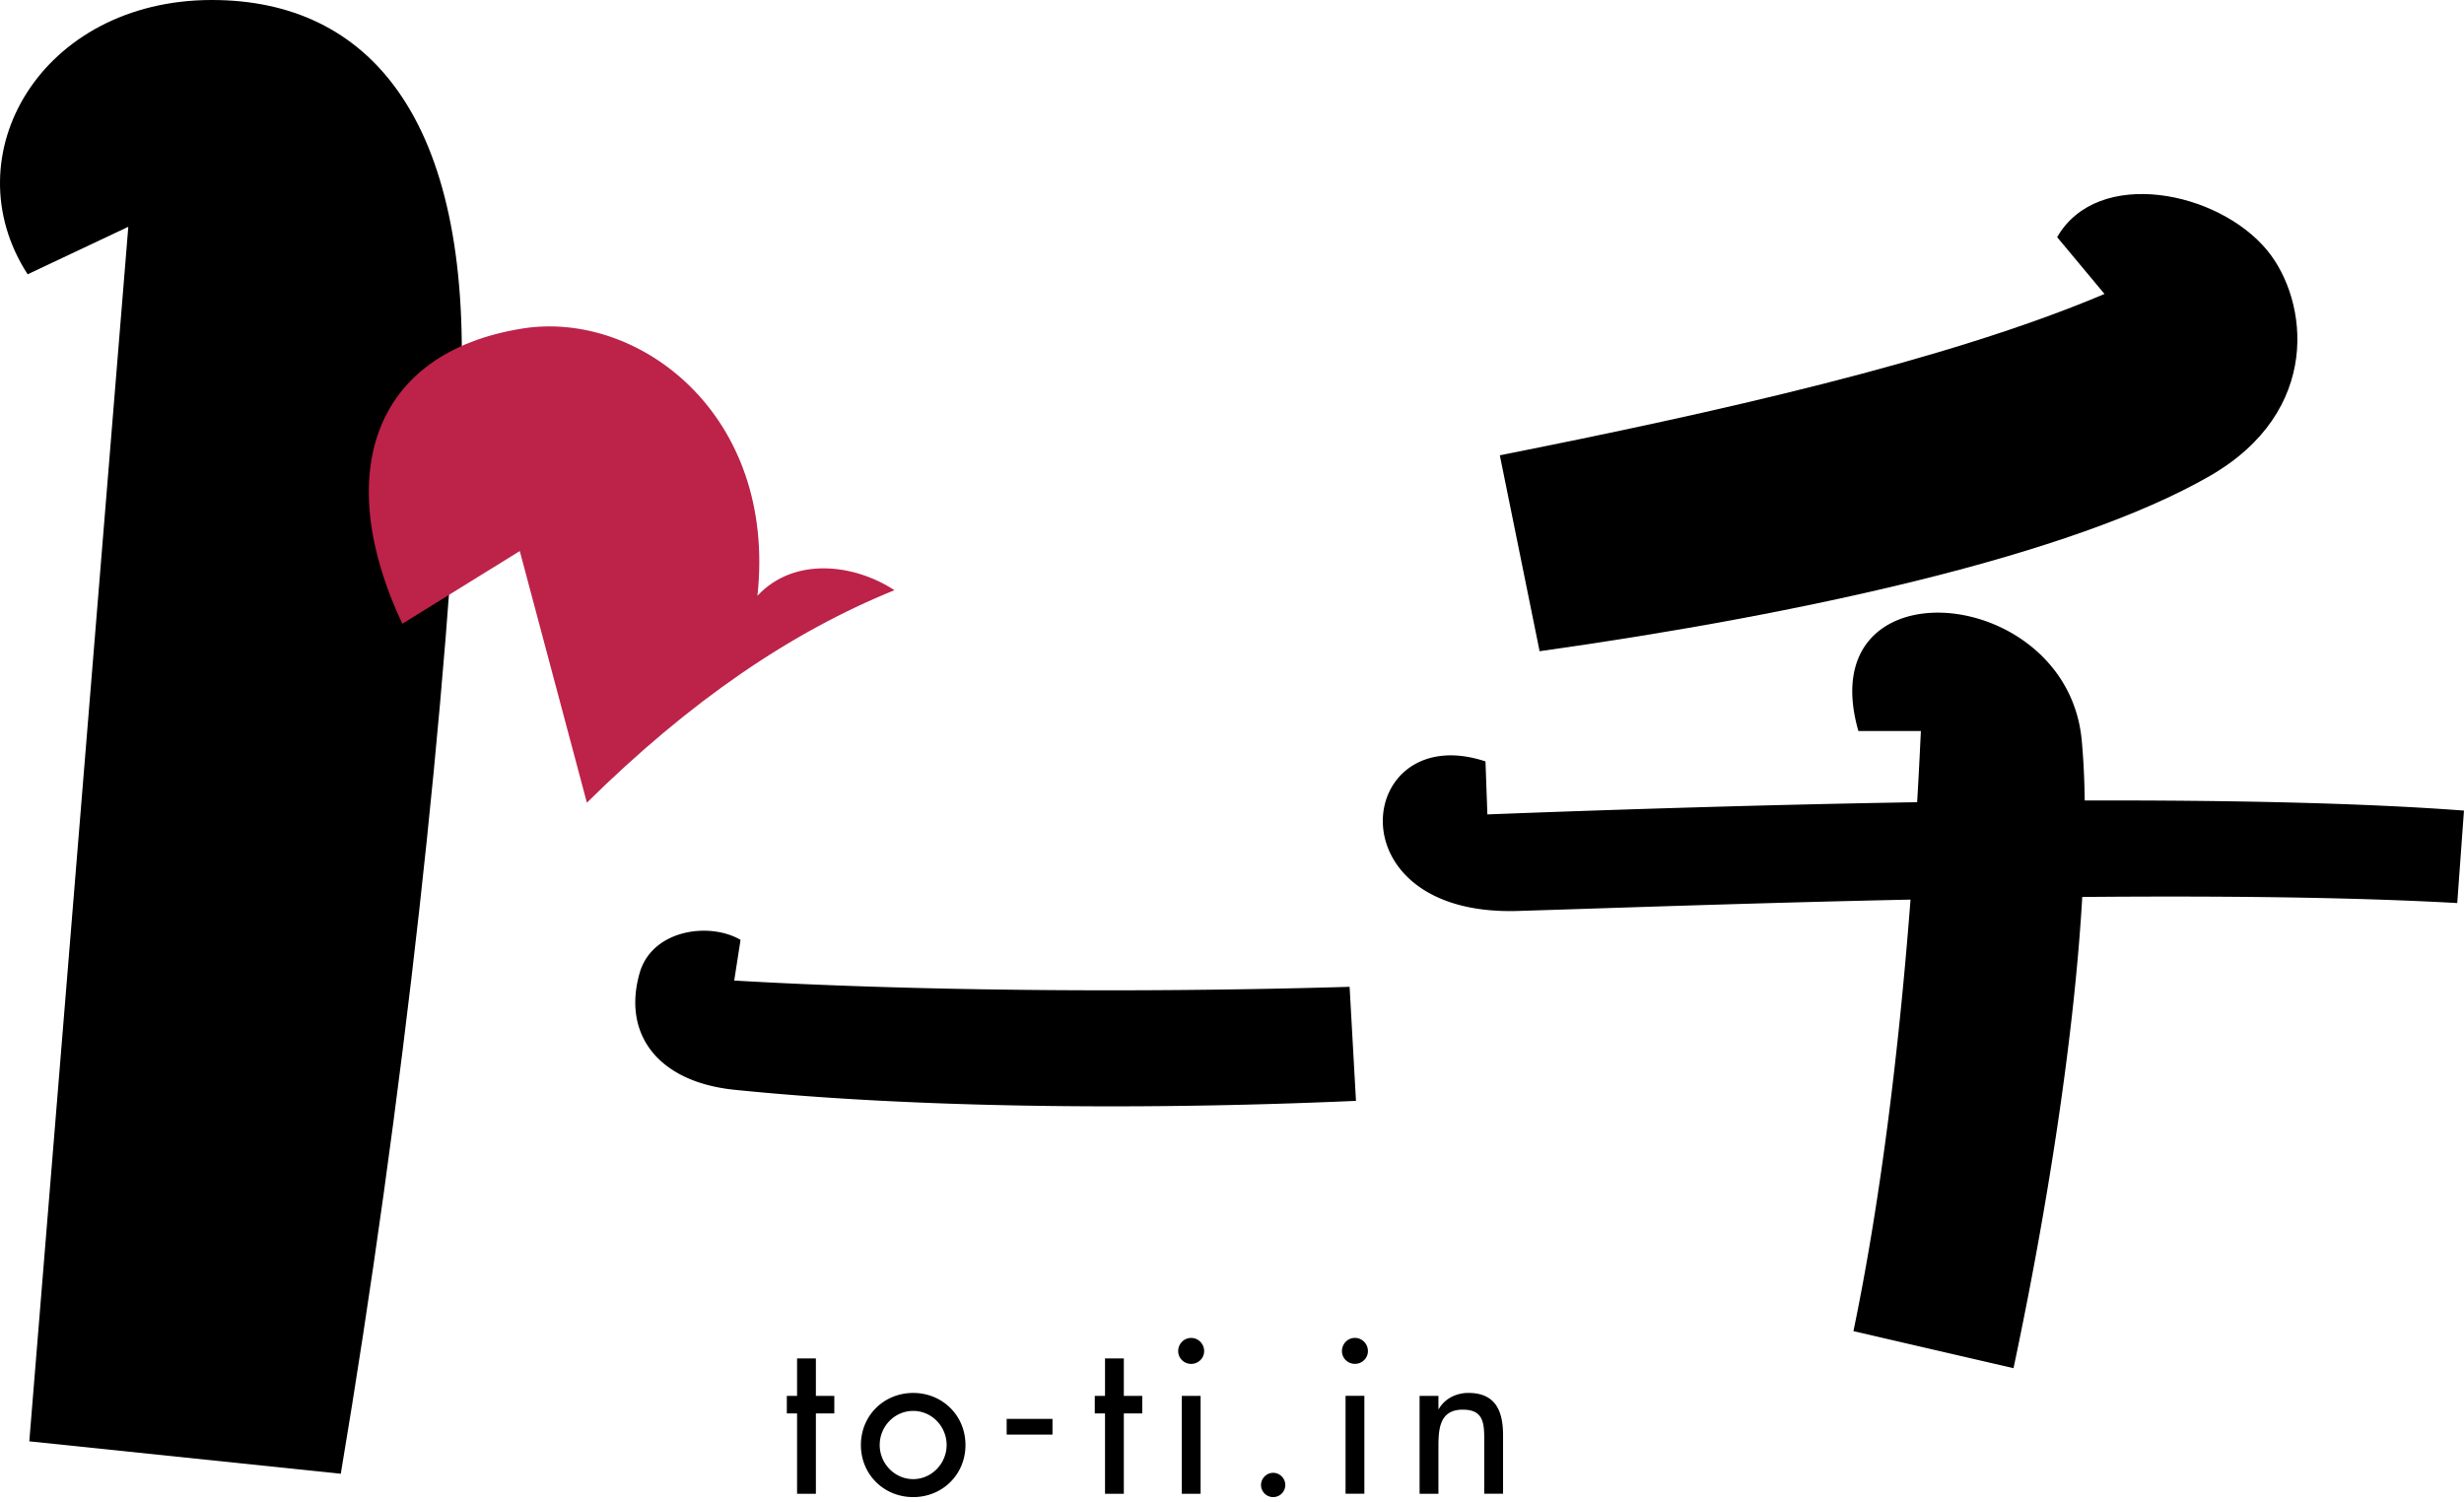
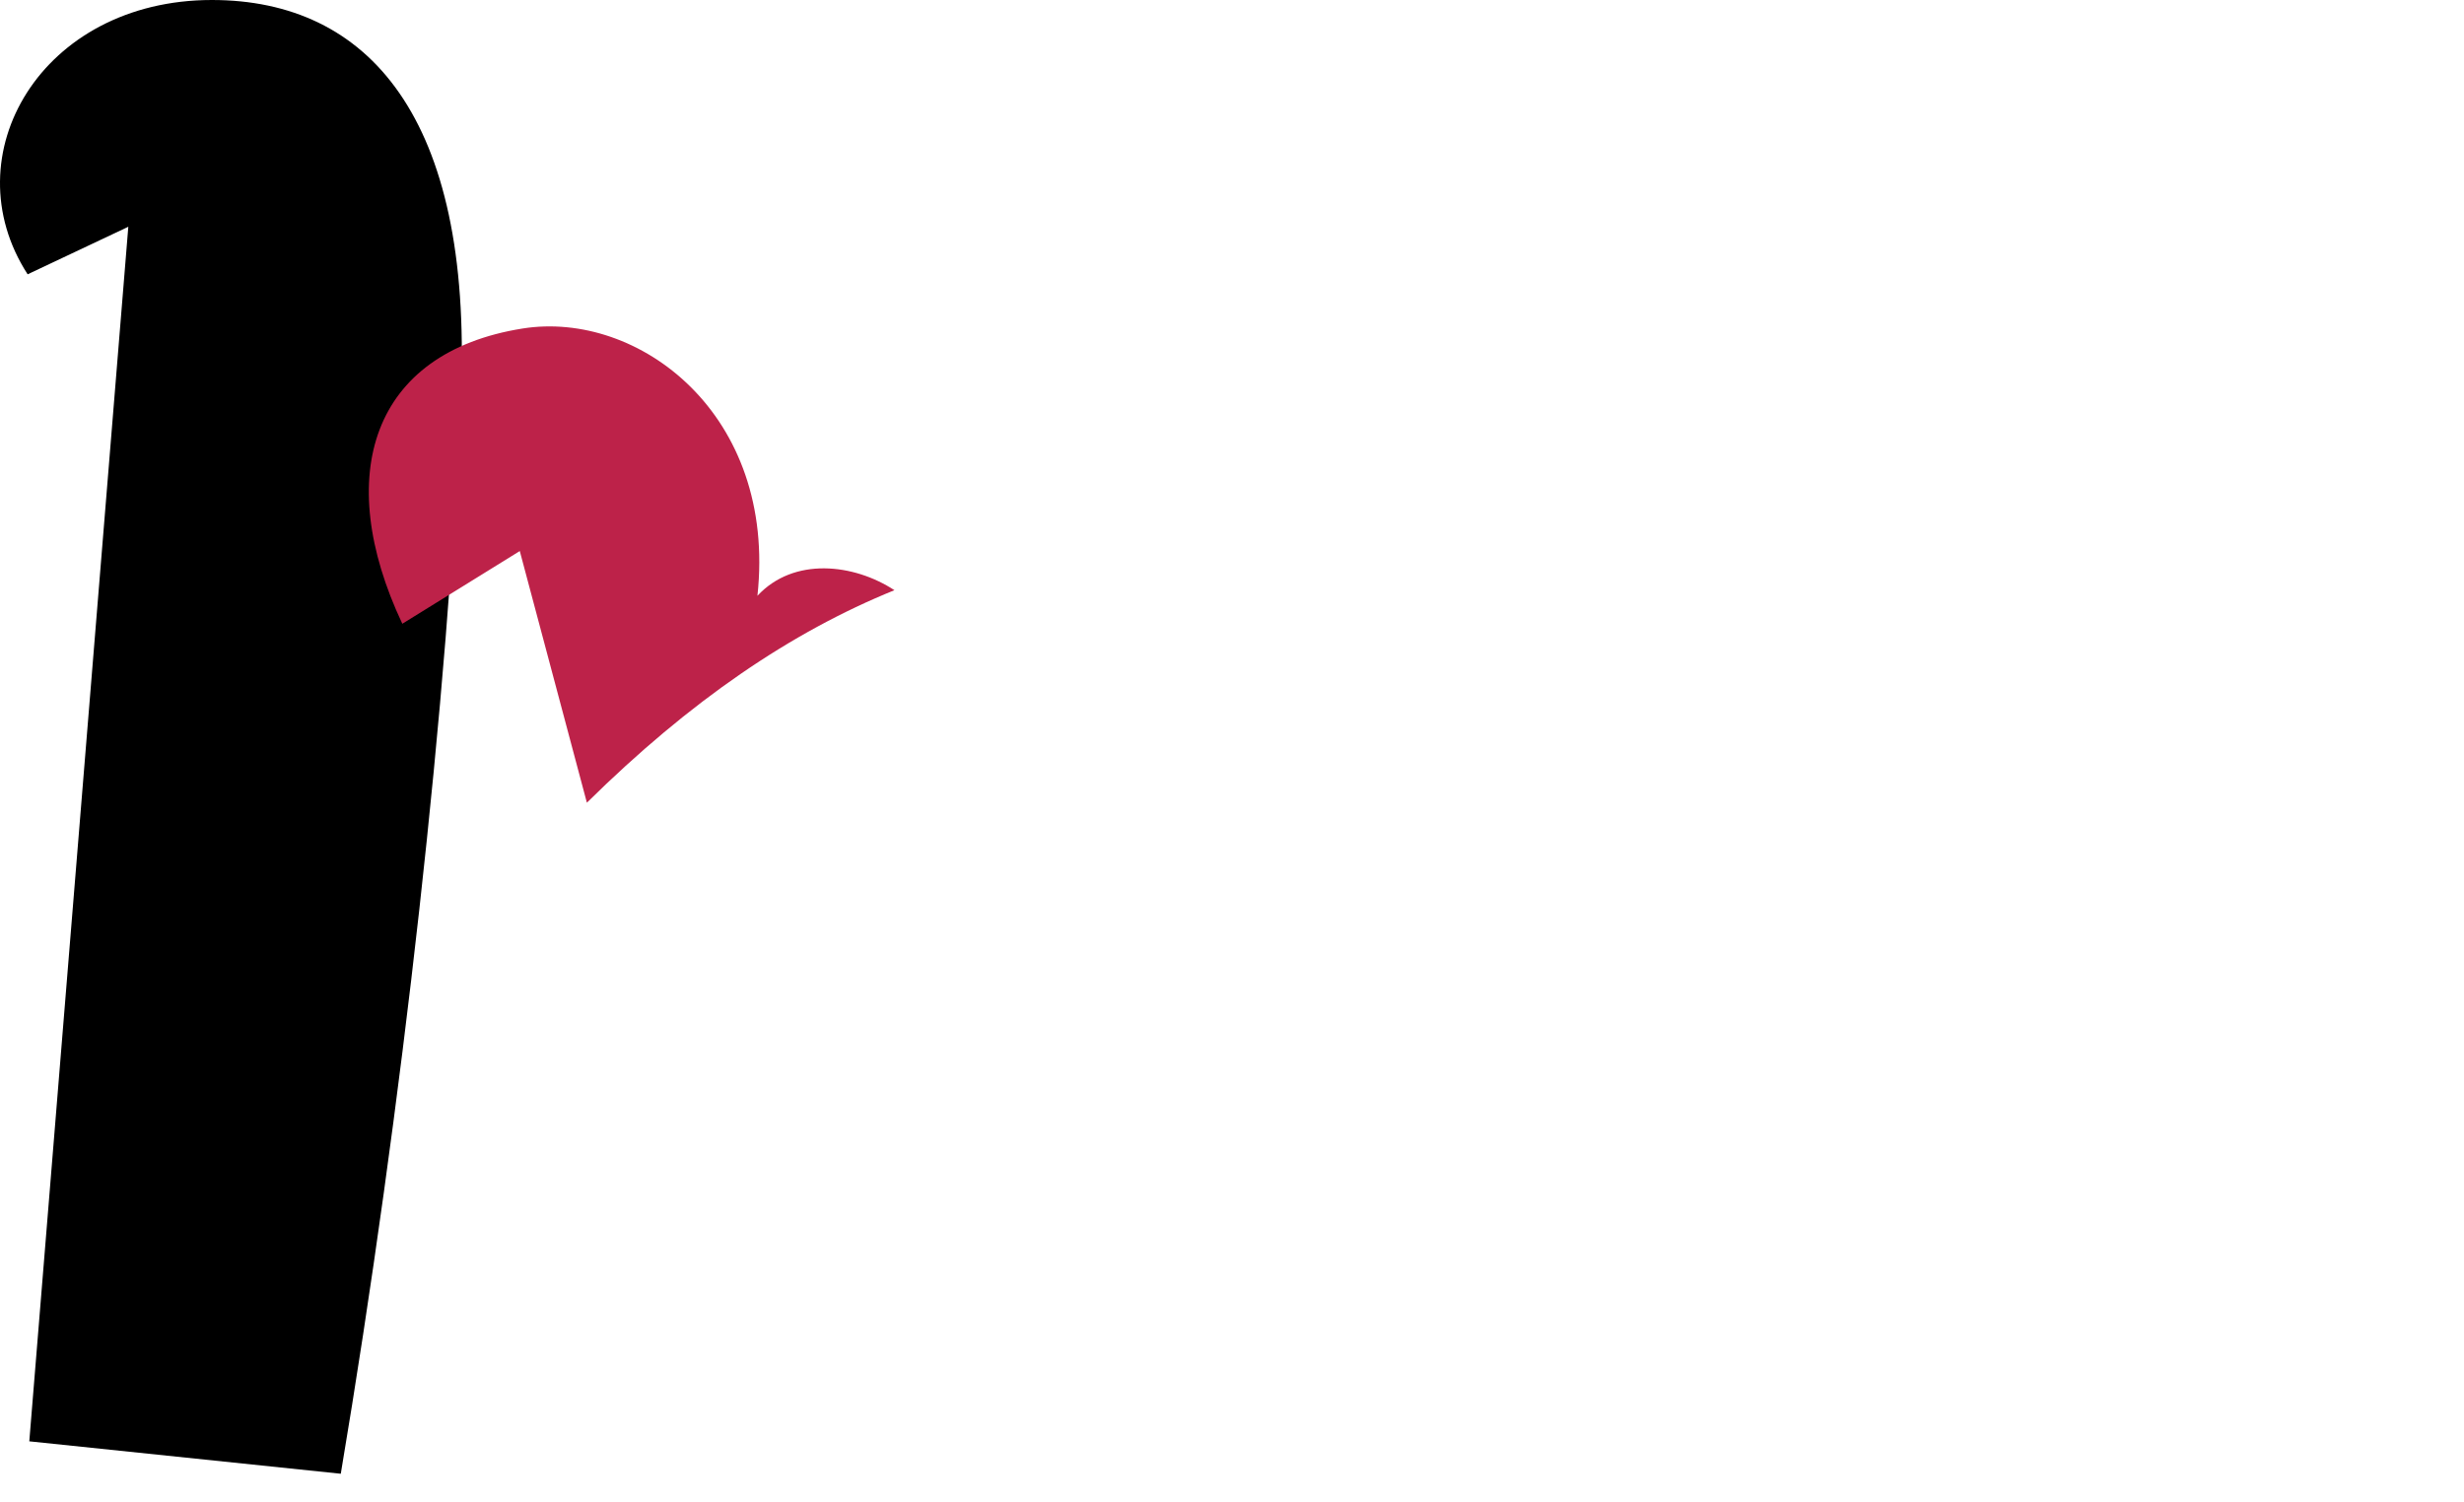
<svg xmlns="http://www.w3.org/2000/svg" width="82" height="50" fill="none">
  <g clip-path="url(#a)">
    <path fill="#000" d="M4.27 7.547.92 9.129C-1.639 5.175 1.375 0 7.051 0c5.214 0 8.664 3.918 8.291 13.037-.413 10.136-1.954 23.821-4.001 36.01L.975 47.968 4.27 7.547Z" />
    <path fill="#BD2249" d="m17.297 18.34-3.908 2.419c-2.326-4.932-1.023-9.026 4.002-9.826 3.857-.614 8.467 2.847 7.816 8.895 1.21-1.303 3.21-1.069 4.559-.186-3.443 1.397-6.793 3.676-10.235 7.072l-2.233-8.375Z" />
-     <path fill="#000" d="M51.237 21.673c8.726-1.226 17.709-3.187 22.306-5.834 3.741-2.154 3.281-5.829 1.912-7.501-1.628-1.989-5.651-2.789-6.995-.445l1.576 1.89c-5.267 2.232-12.965 3.948-20.123 5.37l1.324 6.521Z" />
-     <path fill="#000" d="M69.378 26.643c-.01-.713-.042-1.382-.099-1.999-.48-5.241-9.055-5.974-7.433-.315h2.079c-.035.777-.077 1.568-.124 2.369-5.03.083-10.065.244-14.302.406l-.063-1.764c-4.303-1.422-5.165 5.165 1.071 4.977 2.882-.087 7.74-.265 13.074-.378-.373 4.85-.971 9.887-1.9 14.362l5.327 1.233c1.123-5.293 2.018-11.014 2.288-15.683 4.46-.039 8.887.001 12.479.203l.224-3.077c-3.452-.26-7.895-.348-12.622-.336Zm-44.733 4.637-.211 1.353c5.792.338 13.258.421 20.48.209l.212 3.795c-7.62.337-15.078.203-20.68-.368-2.538-.259-3.743-1.843-3.16-3.885.414-1.45 2.331-1.709 3.357-1.105l.001-.001Zm2.507 18.433h-.626v-2.673h-.341v-.585h.341v-1.246h.626v1.246h.613v.585h-.613v2.673Zm4.978-1.622c0 .982-.766 1.733-1.74 1.733-.974 0-1.74-.752-1.74-1.733s.766-1.733 1.74-1.733c.975 0 1.74.752 1.74 1.733Zm-2.854 0c0 .613.494 1.135 1.113 1.135.619 0 1.114-.522 1.114-1.135 0-.619-.494-1.135-1.114-1.135-.619 0-1.113.515-1.113 1.135Zm5.75-.87v.522h-1.525v-.522h1.525Zm2.374 2.492h-.626v-2.673h-.341v-.585h.341v-1.246h.626v1.246h.613v.585h-.613v2.673Zm2.673-4.747c0 .237-.195.425-.432.425-.237 0-.432-.188-.432-.425 0-.244.195-.439.432-.439.237 0 .432.195.432.439Zm-.118 4.747h-.626v-3.258h.626v3.258Zm2.819-.293a.404.404 0 0 1-.404.404.404.404 0 0 1-.404-.404c0-.216.181-.404.404-.404.223 0 .404.188.404.404Zm2.749-4.455c0 .237-.195.425-.432.425-.237 0-.432-.188-.432-.425 0-.244.195-.439.432-.439.237 0 .432.195.432.439Zm-.118 4.747h-.626v-3.258h.626v3.258Zm2.464-2.819h.014c.195-.348.585-.536.982-.536.919 0 1.156.619 1.156 1.413v1.942h-.627v-1.865c0-.557-.076-.933-.717-.933-.807 0-.807.71-.807 1.302v1.497h-.627v-3.258h.627v.439Z" />
  </g>
  <defs>
    <clipPath id="a">
      <path fill="#fff" d="M0 0h82v49.825H0z" />
    </clipPath>
  </defs>
</svg>